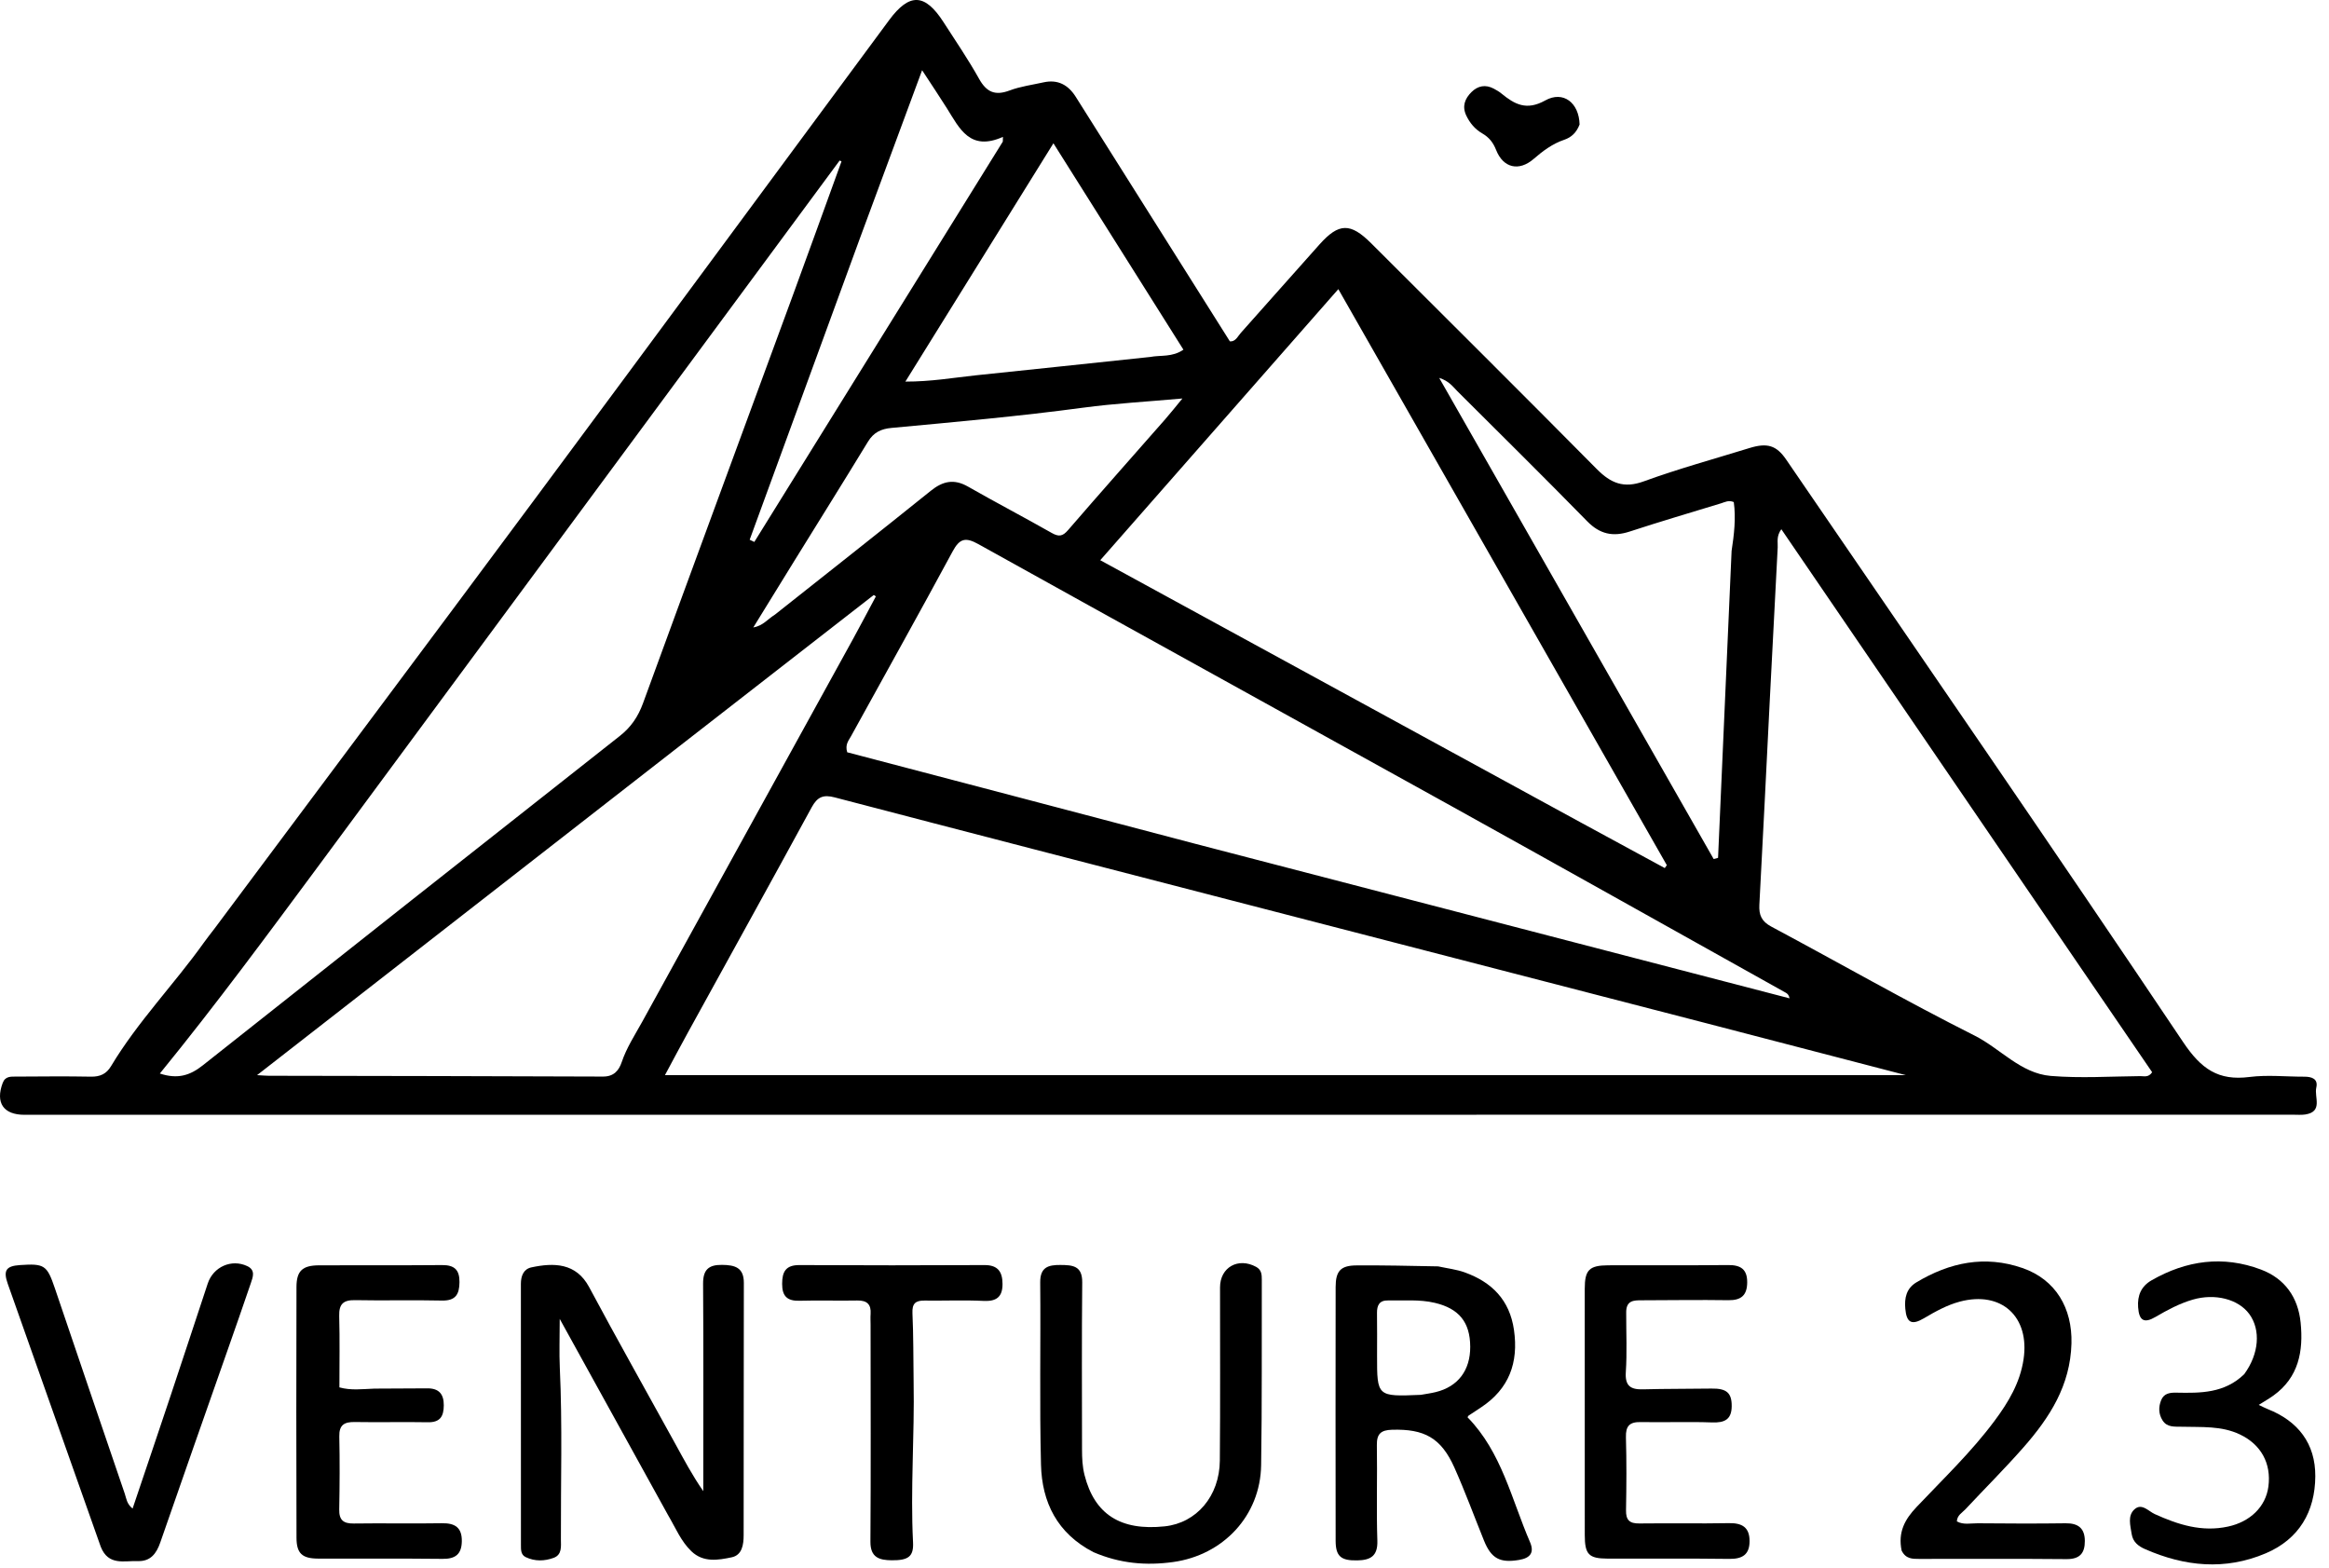
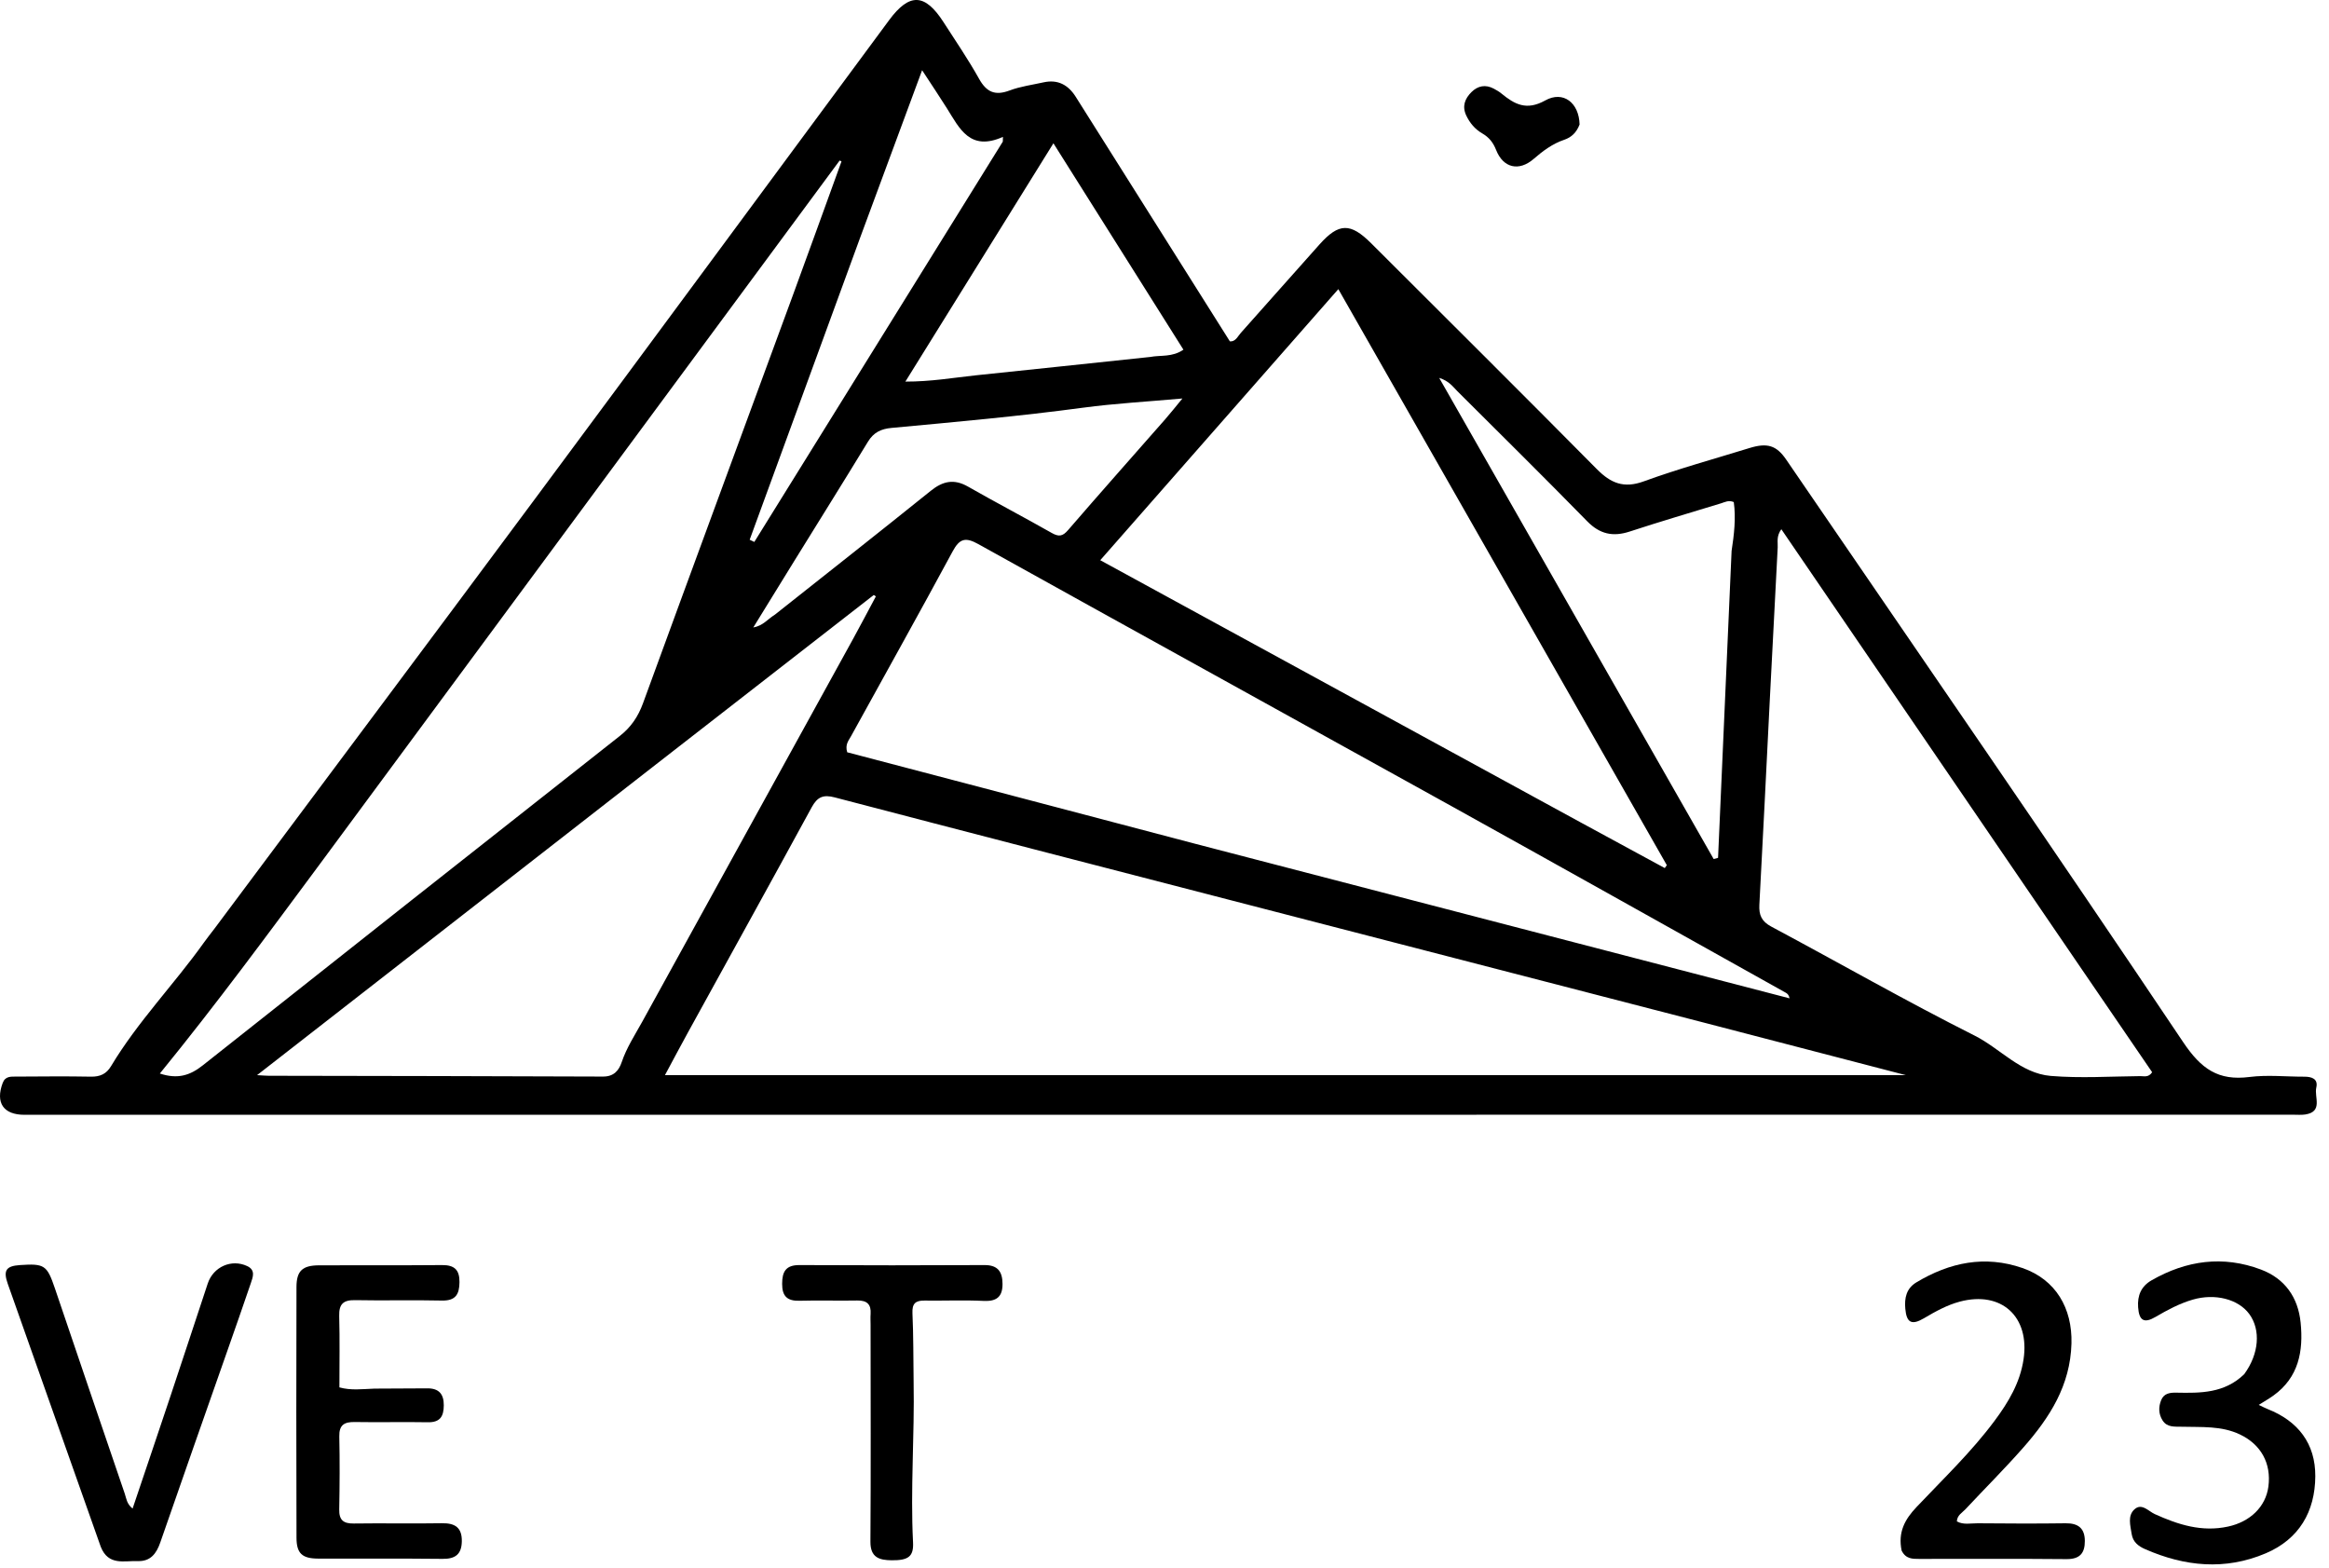
<svg xmlns="http://www.w3.org/2000/svg" width="104" height="70" viewBox="0 0 104 70" fill="none">
  <path d="M9.585 41.454C14.373 35.036 19.144 28.666 23.889 22.276C29.174 15.159 34.433 8.024 39.705 0.897C40.61 -0.327 41.303 -0.301 42.133 0.99C42.671 1.827 43.235 2.65 43.719 3.518C44.055 4.12 44.438 4.283 45.086 4.039C45.568 3.858 46.093 3.79 46.599 3.677C47.236 3.536 47.7 3.789 48.036 4.322C50.326 7.955 52.617 11.588 54.92 15.243C55.172 15.264 55.267 15.021 55.406 14.866C56.582 13.552 57.745 12.226 58.923 10.913C59.787 9.948 60.302 9.938 61.232 10.866C64.594 14.221 67.963 17.57 71.304 20.945C71.926 21.573 72.505 21.819 73.399 21.494C74.947 20.93 76.541 20.494 78.117 20.007C78.916 19.759 79.327 19.886 79.761 20.521C85.685 29.181 91.644 37.817 97.487 46.531C98.293 47.733 99.057 48.267 100.451 48.088C101.252 47.986 102.077 48.077 102.891 48.075C103.229 48.074 103.524 48.168 103.432 48.565C103.335 48.984 103.746 49.64 102.939 49.763C102.762 49.789 102.578 49.773 102.397 49.773C68.63 49.775 34.863 49.776 1.096 49.777C0.152 49.777 -0.21 49.242 0.119 48.358C0.236 48.044 0.49 48.072 0.735 48.071C1.843 48.066 2.951 48.052 4.059 48.074C4.468 48.082 4.751 47.952 4.958 47.606C6.147 45.621 7.769 43.961 9.105 42.087C9.249 41.884 9.406 41.691 9.585 41.454ZM76.173 45.683C69.132 43.862 62.091 42.041 55.05 40.219C49.123 38.685 43.196 37.155 37.273 35.604C36.76 35.469 36.497 35.585 36.246 36.046C34.419 39.401 32.567 42.742 30.726 46.089C30.393 46.692 30.072 47.302 29.693 48.006C48.188 48.006 66.557 48.006 85.103 48.006C82.046 47.209 79.164 46.458 76.173 45.683ZM53.343 37.668C62.199 39.971 71.055 42.274 79.912 44.577C79.879 44.41 79.807 44.362 79.732 44.32C74.758 41.543 69.79 38.755 64.808 35.991C57.77 32.087 50.719 28.206 43.685 24.294C43.12 23.98 42.853 24.038 42.542 24.616C41.05 27.381 39.515 30.124 38 32.876C37.895 33.066 37.727 33.246 37.832 33.59C42.938 34.93 48.088 36.282 53.343 37.668ZM70.582 36.721C71.834 37.401 73.086 38.08 74.339 38.76C74.369 38.717 74.4 38.674 74.431 38.631C69.565 30.099 64.699 21.566 59.762 12.91C56.192 16.975 52.713 20.936 49.131 25.014C56.337 28.948 63.414 32.812 70.582 36.721ZM14.27 38.599C11.951 41.726 9.643 44.861 7.138 47.934C7.935 48.199 8.491 48.016 9.05 47.573C15.251 42.659 21.462 37.757 27.678 32.861C28.178 32.468 28.495 31.998 28.713 31.401C30.931 25.33 33.17 19.267 35.399 13.2C36.132 11.205 36.851 9.204 37.577 7.206C37.549 7.193 37.521 7.18 37.494 7.167C29.772 17.618 22.05 28.07 14.27 38.599ZM93.007 43.346C88.529 36.789 84.052 30.232 79.544 23.63C79.313 23.951 79.395 24.205 79.382 24.442C79.261 26.719 79.144 28.996 79.028 31.273C78.874 34.316 78.728 37.359 78.563 40.401C78.539 40.859 78.664 41.143 79.095 41.373C82.124 42.991 85.107 44.698 88.174 46.24C89.326 46.82 90.232 47.929 91.576 48.041C92.9 48.151 94.241 48.062 95.574 48.05C95.738 48.048 95.938 48.123 96.103 47.876C95.096 46.405 94.078 44.916 93.007 43.346ZM29.319 34.111C23.415 38.709 17.511 43.308 11.479 48.006C11.782 48.023 11.893 48.034 12.003 48.034C16.977 48.044 21.951 48.048 26.925 48.07C27.41 48.072 27.635 47.802 27.762 47.425C27.981 46.775 28.354 46.21 28.681 45.617C31.823 39.916 34.964 34.214 38.103 28.511C38.446 27.887 38.775 27.257 39.111 26.63C39.08 26.608 39.05 26.587 39.019 26.566C35.812 29.061 32.605 31.557 29.319 34.111ZM77.323 24.602C77.435 23.871 77.521 23.139 77.421 22.418C77.189 22.321 77.023 22.421 76.855 22.473C75.493 22.889 74.126 23.291 72.773 23.734C72.024 23.979 71.439 23.852 70.874 23.274C68.959 21.319 67.013 19.394 65.074 17.463C64.874 17.264 64.709 17.013 64.266 16.873C68.393 24.107 72.458 31.232 76.523 38.357C76.588 38.339 76.653 38.321 76.719 38.303C76.918 33.779 77.117 29.255 77.323 24.602ZM51.358 15.939C51.83 15.848 52.347 15.96 52.845 15.613C50.926 12.566 49.022 9.544 47.04 6.398C44.793 10.016 42.633 13.492 40.429 17.039C41.572 17.041 42.568 16.866 43.571 16.759C46.127 16.488 48.683 16.228 51.358 15.939ZM34.605 27.443C36.925 25.604 39.253 23.774 41.559 21.918C42.102 21.48 42.6 21.37 43.225 21.727C44.462 22.433 45.725 23.093 46.963 23.796C47.279 23.975 47.45 23.953 47.695 23.668C49.127 22.008 50.585 20.369 52.031 18.721C52.273 18.445 52.5 18.156 52.8 17.793C51.227 17.935 49.784 18.013 48.356 18.205C45.515 18.586 42.661 18.842 39.809 19.107C39.343 19.15 39.011 19.307 38.759 19.721C37.666 21.516 36.55 23.297 35.445 25.085C34.856 26.036 34.27 26.989 33.637 28.018C34.079 27.935 34.265 27.655 34.605 27.443ZM38.409 10.612C36.765 15.108 35.12 19.604 33.476 24.1C33.546 24.133 33.615 24.165 33.684 24.198C37.383 18.24 41.081 12.281 44.78 6.323C44.782 6.253 44.784 6.183 44.786 6.112C43.31 6.77 42.846 5.732 42.287 4.841C41.957 4.315 41.61 3.8 41.176 3.136C40.225 5.701 39.333 8.106 38.409 10.612Z" fill="#F8FAFC" style="fill:#F8FAFC;fill:color(display-p3 0.973 0.98 0.988);fill-opacity:1;" />
-   <path d="M29.824 67.638C28.227 64.749 26.656 61.901 24.994 58.89C24.994 59.723 24.967 60.4 24.998 61.075C25.117 63.628 25.038 66.182 25.047 68.736C25.048 69.04 25.104 69.418 24.727 69.558C24.317 69.709 23.881 69.723 23.473 69.526C23.255 69.42 23.262 69.194 23.262 68.99C23.261 65.102 23.261 61.213 23.26 57.325C23.26 56.974 23.377 56.664 23.732 56.589C24.726 56.377 25.725 56.381 26.308 57.472C27.554 59.804 28.856 62.106 30.13 64.423C30.528 65.146 30.913 65.878 31.405 66.582C31.405 66.366 31.405 66.15 31.405 65.933C31.405 63.062 31.416 60.191 31.396 57.32C31.392 56.7 31.638 56.471 32.24 56.478C32.811 56.484 33.218 56.59 33.216 57.284C33.208 61.037 33.212 64.789 33.207 68.542C33.207 68.964 33.142 69.437 32.674 69.535C32.068 69.662 31.411 69.777 30.877 69.269C30.408 68.822 30.171 68.225 29.824 67.638Z" fill="#F8FAFC" style="fill:#F8FAFC;fill:color(display-p3 0.973 0.98 0.988);fill-opacity:1;" />
-   <path d="M64.219 56.545C64.654 56.638 65.042 56.683 65.4 56.811C66.616 57.248 67.414 58.044 67.606 59.386C67.815 60.847 67.387 62.011 66.138 62.839C65.95 62.963 65.761 63.086 65.574 63.212C65.558 63.223 65.552 63.25 65.533 63.284C67.055 64.838 67.494 66.943 68.321 68.855C68.523 69.323 68.337 69.568 67.837 69.652C66.986 69.796 66.594 69.597 66.268 68.792C65.827 67.703 65.423 66.599 64.944 65.527C64.351 64.202 63.603 63.796 62.156 63.84C61.67 63.855 61.475 64.018 61.483 64.523C61.507 65.947 61.458 67.373 61.505 68.796C61.528 69.492 61.185 69.662 60.611 69.673C59.877 69.689 59.643 69.49 59.642 68.794C59.637 65.017 59.636 61.241 59.642 57.465C59.643 56.752 59.867 56.507 60.566 56.502C61.763 56.492 62.961 56.522 64.219 56.545ZM63.447 62.281C63.669 62.241 63.894 62.212 64.113 62.158C65.106 61.916 65.657 61.187 65.652 60.133C65.647 59.033 65.145 58.428 64.074 58.174C63.38 58.009 62.682 58.082 61.984 58.066C61.594 58.058 61.485 58.283 61.489 58.631C61.498 59.263 61.493 59.895 61.492 60.527C61.491 62.363 61.491 62.363 63.447 62.281Z" fill="#F8FAFC" style="fill:#F8FAFC;fill:color(display-p3 0.973 0.98 0.988);fill-opacity:1;" />
-   <path d="M48.828 69.306C47.207 68.47 46.527 67.076 46.485 65.403C46.416 62.691 46.476 59.976 46.45 57.263C46.444 56.583 46.806 56.478 47.349 56.482C47.888 56.486 48.333 56.511 48.326 57.256C48.301 59.744 48.316 62.231 48.317 64.719C48.317 65.103 48.333 65.481 48.429 65.861C48.872 67.612 50.033 68.363 52.009 68.153C53.427 68.003 54.458 66.807 54.471 65.215C54.494 62.638 54.478 60.059 54.48 57.482C54.48 56.586 55.291 56.13 56.092 56.567C56.333 56.699 56.346 56.909 56.345 57.145C56.336 59.904 56.359 62.663 56.315 65.421C56.28 67.684 54.62 69.436 52.389 69.746C51.169 69.915 50.006 69.812 48.828 69.306Z" fill="#F8FAFC" style="fill:#F8FAFC;fill:color(display-p3 0.973 0.98 0.988);fill-opacity:1;" />
  <path d="M16.725 62.003C17.554 61.995 18.322 61.992 19.09 61.991C19.597 61.991 19.821 62.243 19.817 62.752C19.814 63.242 19.653 63.515 19.107 63.505C18.022 63.485 16.935 63.514 15.85 63.495C15.377 63.486 15.139 63.619 15.151 64.143C15.175 65.228 15.168 66.315 15.148 67.4C15.139 67.874 15.335 68.032 15.796 68.026C17.108 68.007 18.42 68.037 19.732 68.014C20.32 68.004 20.634 68.206 20.622 68.828C20.61 69.403 20.33 69.611 19.764 69.605C17.909 69.584 16.054 69.602 14.199 69.593C13.492 69.589 13.242 69.361 13.24 68.663C13.229 64.931 13.229 61.198 13.239 57.466C13.241 56.744 13.505 56.502 14.245 56.498C16.078 56.488 17.91 56.504 19.742 56.487C20.29 56.483 20.524 56.699 20.518 57.25C20.513 57.798 20.341 58.086 19.728 58.071C18.439 58.041 17.149 58.079 15.86 58.053C15.332 58.042 15.133 58.225 15.147 58.759C15.176 59.816 15.156 60.874 15.156 61.948C15.678 62.093 16.173 62.023 16.725 62.003Z" fill="#F8FAFC" style="fill:#F8FAFC;fill:color(display-p3 0.973 0.98 0.988);fill-opacity:1;" />
  <path d="M4.5 69.067C3.103 65.119 1.723 61.222 0.347 57.324C0.136 56.726 0.271 56.529 0.888 56.487C1.988 56.413 2.099 56.489 2.451 57.525C3.489 60.584 4.527 63.643 5.573 66.7C5.643 66.906 5.656 67.148 5.921 67.359C6.494 65.658 7.059 63.995 7.615 62.328C8.173 60.657 8.723 58.982 9.277 57.309C9.525 56.562 10.339 56.202 11.041 56.533C11.419 56.711 11.294 57.019 11.201 57.294C10.86 58.3 10.507 59.301 10.156 60.304C9.155 63.161 8.146 66.015 7.156 68.876C6.982 69.379 6.713 69.724 6.15 69.704C5.55 69.682 4.841 69.924 4.5 69.067Z" fill="#F8FAFC" style="fill:#F8FAFC;fill:color(display-p3 0.973 0.98 0.988);fill-opacity:1;" />
  <path d="M100.213 61.36C100.879 60.452 100.959 59.383 100.442 58.675C99.951 58.003 98.903 57.739 97.907 58.032C97.316 58.206 96.781 58.493 96.252 58.803C95.74 59.103 95.518 58.965 95.476 58.368C95.439 57.847 95.613 57.433 96.076 57.168C97.632 56.276 99.268 56.049 100.962 56.687C102.031 57.09 102.62 57.93 102.733 59.056C102.861 60.328 102.649 61.502 101.517 62.314C101.319 62.456 101.106 62.576 100.863 62.73C101.021 62.804 101.137 62.868 101.26 62.916C102.624 63.454 103.397 64.461 103.388 65.92C103.378 67.492 102.669 68.722 101.176 69.357C99.363 70.128 97.556 69.948 95.785 69.169C95.487 69.038 95.243 68.853 95.187 68.49C95.129 68.108 95 67.68 95.311 67.395C95.636 67.097 95.935 67.476 96.221 67.606C97.267 68.08 98.322 68.418 99.497 68.162C100.476 67.948 101.175 67.283 101.294 66.375C101.429 65.343 100.967 64.501 100.025 64.051C99.195 63.655 98.305 63.73 97.426 63.705C97.117 63.696 96.771 63.745 96.568 63.423C96.387 63.136 96.38 62.822 96.508 62.512C96.635 62.208 96.906 62.178 97.19 62.184C98.261 62.205 99.33 62.214 100.213 61.36Z" fill="#F8FAFC" style="fill:#F8FAFC;fill:color(display-p3 0.973 0.98 0.988);fill-opacity:1;" />
-   <path d="M72.617 58.625C72.615 59.546 72.657 60.408 72.6 61.264C72.558 61.889 72.817 62.051 73.375 62.035C74.391 62.007 75.408 62.017 76.424 62.001C77.097 61.99 77.332 62.189 77.328 62.788C77.324 63.383 77.01 63.533 76.454 63.513C75.392 63.475 74.328 63.517 73.265 63.497C72.767 63.487 72.591 63.673 72.605 64.175C72.636 65.26 72.629 66.347 72.609 67.432C72.6 67.877 72.77 68.03 73.206 68.024C74.54 68.007 75.875 68.035 77.21 68.01C77.792 68 78.125 68.197 78.126 68.808C78.127 69.419 77.801 69.614 77.214 69.606C75.405 69.582 73.595 69.602 71.785 69.594C70.941 69.59 70.768 69.407 70.767 68.537C70.763 64.873 70.763 61.208 70.766 57.544C70.766 56.706 70.965 56.502 71.808 56.497C73.595 56.488 75.382 56.505 77.169 56.486C77.728 56.481 78.025 56.672 78.02 57.262C78.016 57.832 77.754 58.064 77.181 58.055C75.892 58.036 74.602 58.056 73.313 58.059C72.959 58.06 72.603 58.056 72.617 58.625Z" fill="#F8FAFC" style="fill:#F8FAFC;fill:color(display-p3 0.973 0.98 0.988);fill-opacity:1;" />
  <path d="M84.915 69.233C84.748 68.412 85.057 67.846 85.577 67.296C86.772 66.032 88.037 64.829 89.077 63.426C89.685 62.606 90.201 61.749 90.36 60.699C90.648 58.796 89.378 57.622 87.51 58.12C86.938 58.273 86.424 58.56 85.916 58.86C85.367 59.184 85.136 59.067 85.08 58.436C85.037 57.965 85.122 57.531 85.575 57.259C87.061 56.367 88.632 56.038 90.309 56.618C91.799 57.133 92.541 58.413 92.5 59.986C92.45 61.862 91.527 63.294 90.363 64.62C89.529 65.57 88.63 66.465 87.766 67.389C87.619 67.546 87.395 67.655 87.382 67.933C87.679 68.095 87.999 68.014 88.305 68.016C89.616 68.028 90.927 68.034 92.239 68.016C92.801 68.009 93.095 68.239 93.097 68.806C93.1 69.351 92.872 69.622 92.276 69.616C90.083 69.595 87.89 69.608 85.697 69.607C85.4 69.607 85.099 69.612 84.915 69.233Z" fill="#F8FAFC" style="fill:#F8FAFC;fill:color(display-p3 0.973 0.98 0.988);fill-opacity:1;" />
  <path d="M40.797 61.682C40.842 64.121 40.65 66.49 40.771 68.862C40.804 69.492 40.574 69.676 39.816 69.668C39.274 69.663 38.863 69.552 38.868 68.837C38.891 65.607 38.876 62.377 38.875 59.147C38.875 58.989 38.864 58.83 38.876 58.673C38.907 58.24 38.716 58.06 38.279 58.069C37.421 58.086 36.562 58.055 35.705 58.08C35.156 58.096 34.925 57.88 34.926 57.328C34.926 56.782 35.088 56.484 35.699 56.487C38.455 56.502 41.211 56.5 43.967 56.487C44.566 56.485 44.765 56.794 44.767 57.329C44.769 57.901 44.505 58.116 43.922 58.087C43.043 58.044 42.16 58.084 41.28 58.072C40.877 58.067 40.726 58.209 40.745 58.635C40.79 59.627 40.783 60.621 40.797 61.682Z" fill="#F8FAFC" style="fill:#F8FAFC;fill:color(display-p3 0.973 0.98 0.988);fill-opacity:1;" />
  <path d="M70.535 5.56C70.393 5.924 70.17 6.132 69.852 6.24C69.328 6.417 68.899 6.737 68.485 7.096C67.831 7.663 67.128 7.505 66.809 6.699C66.675 6.36 66.492 6.132 66.183 5.953C65.867 5.77 65.632 5.492 65.473 5.154C65.28 4.743 65.415 4.402 65.708 4.111C65.994 3.828 66.334 3.763 66.701 3.957C66.82 4.021 66.94 4.089 67.043 4.174C67.635 4.659 68.163 4.952 68.999 4.486C69.807 4.035 70.513 4.591 70.535 5.56Z" fill="#F8FAFC" style="fill:#F8FAFC;fill:color(display-p3 0.973 0.98 0.988);fill-opacity:1;" />
</svg>